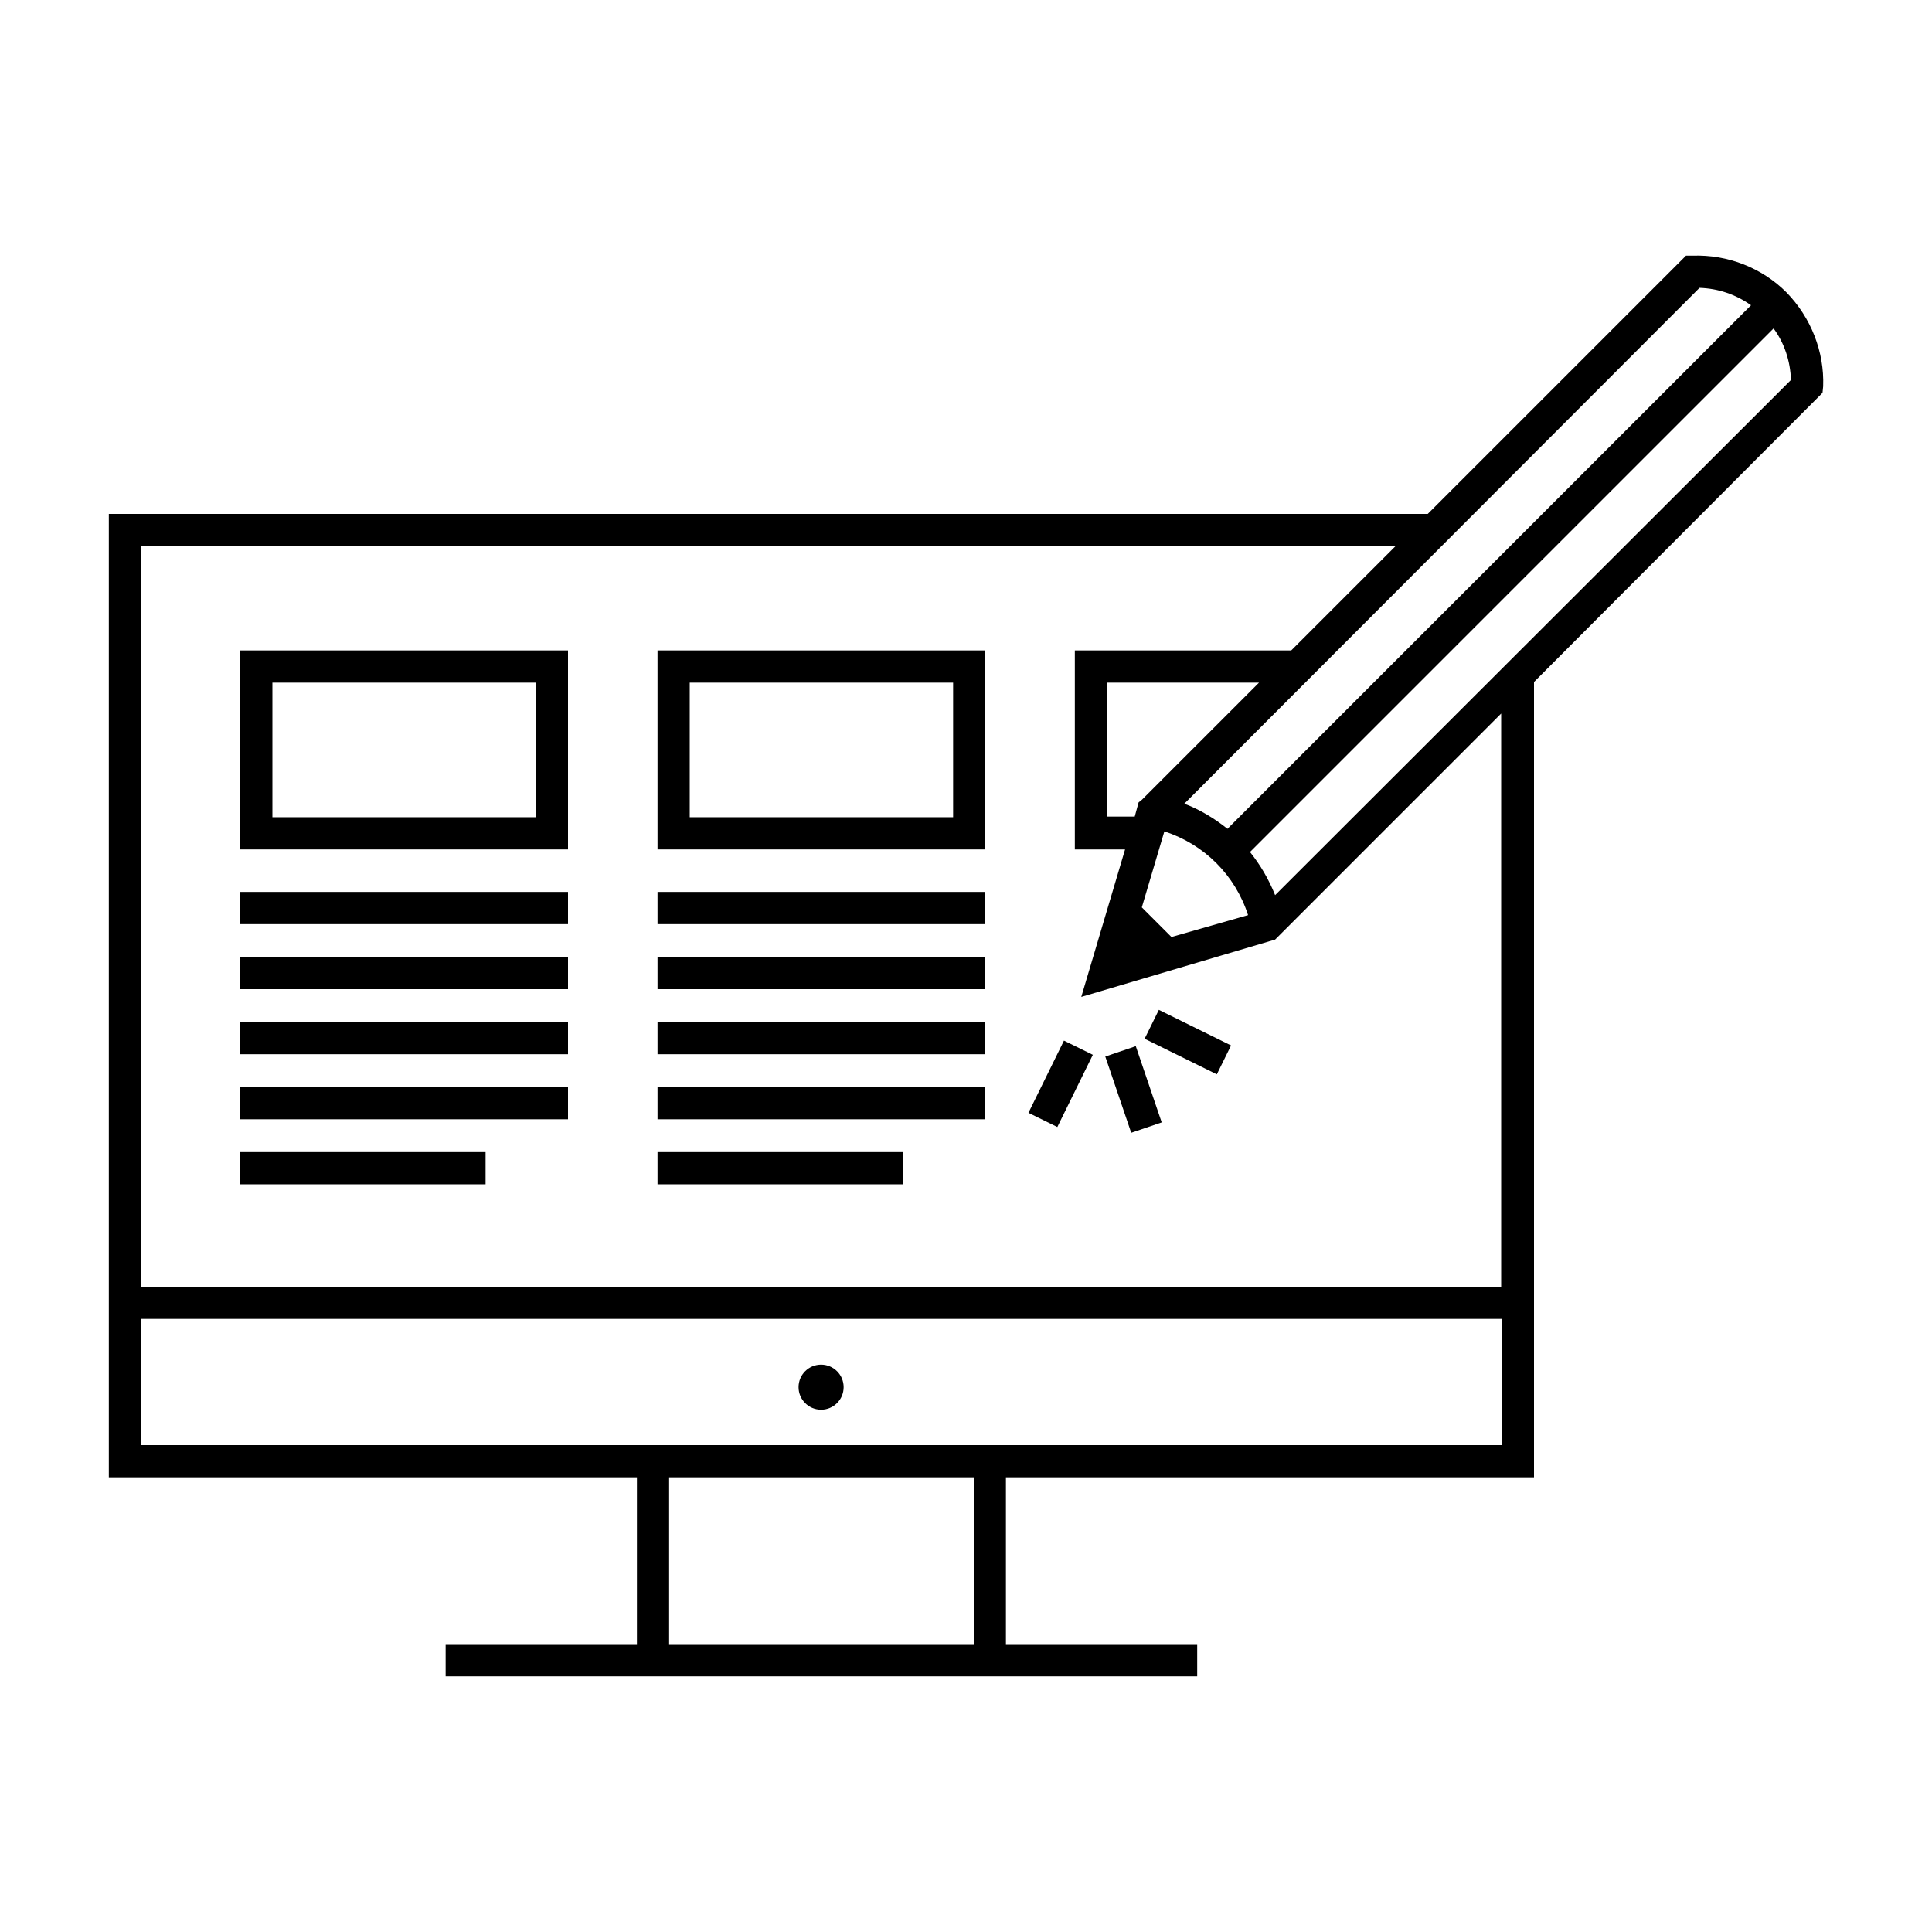
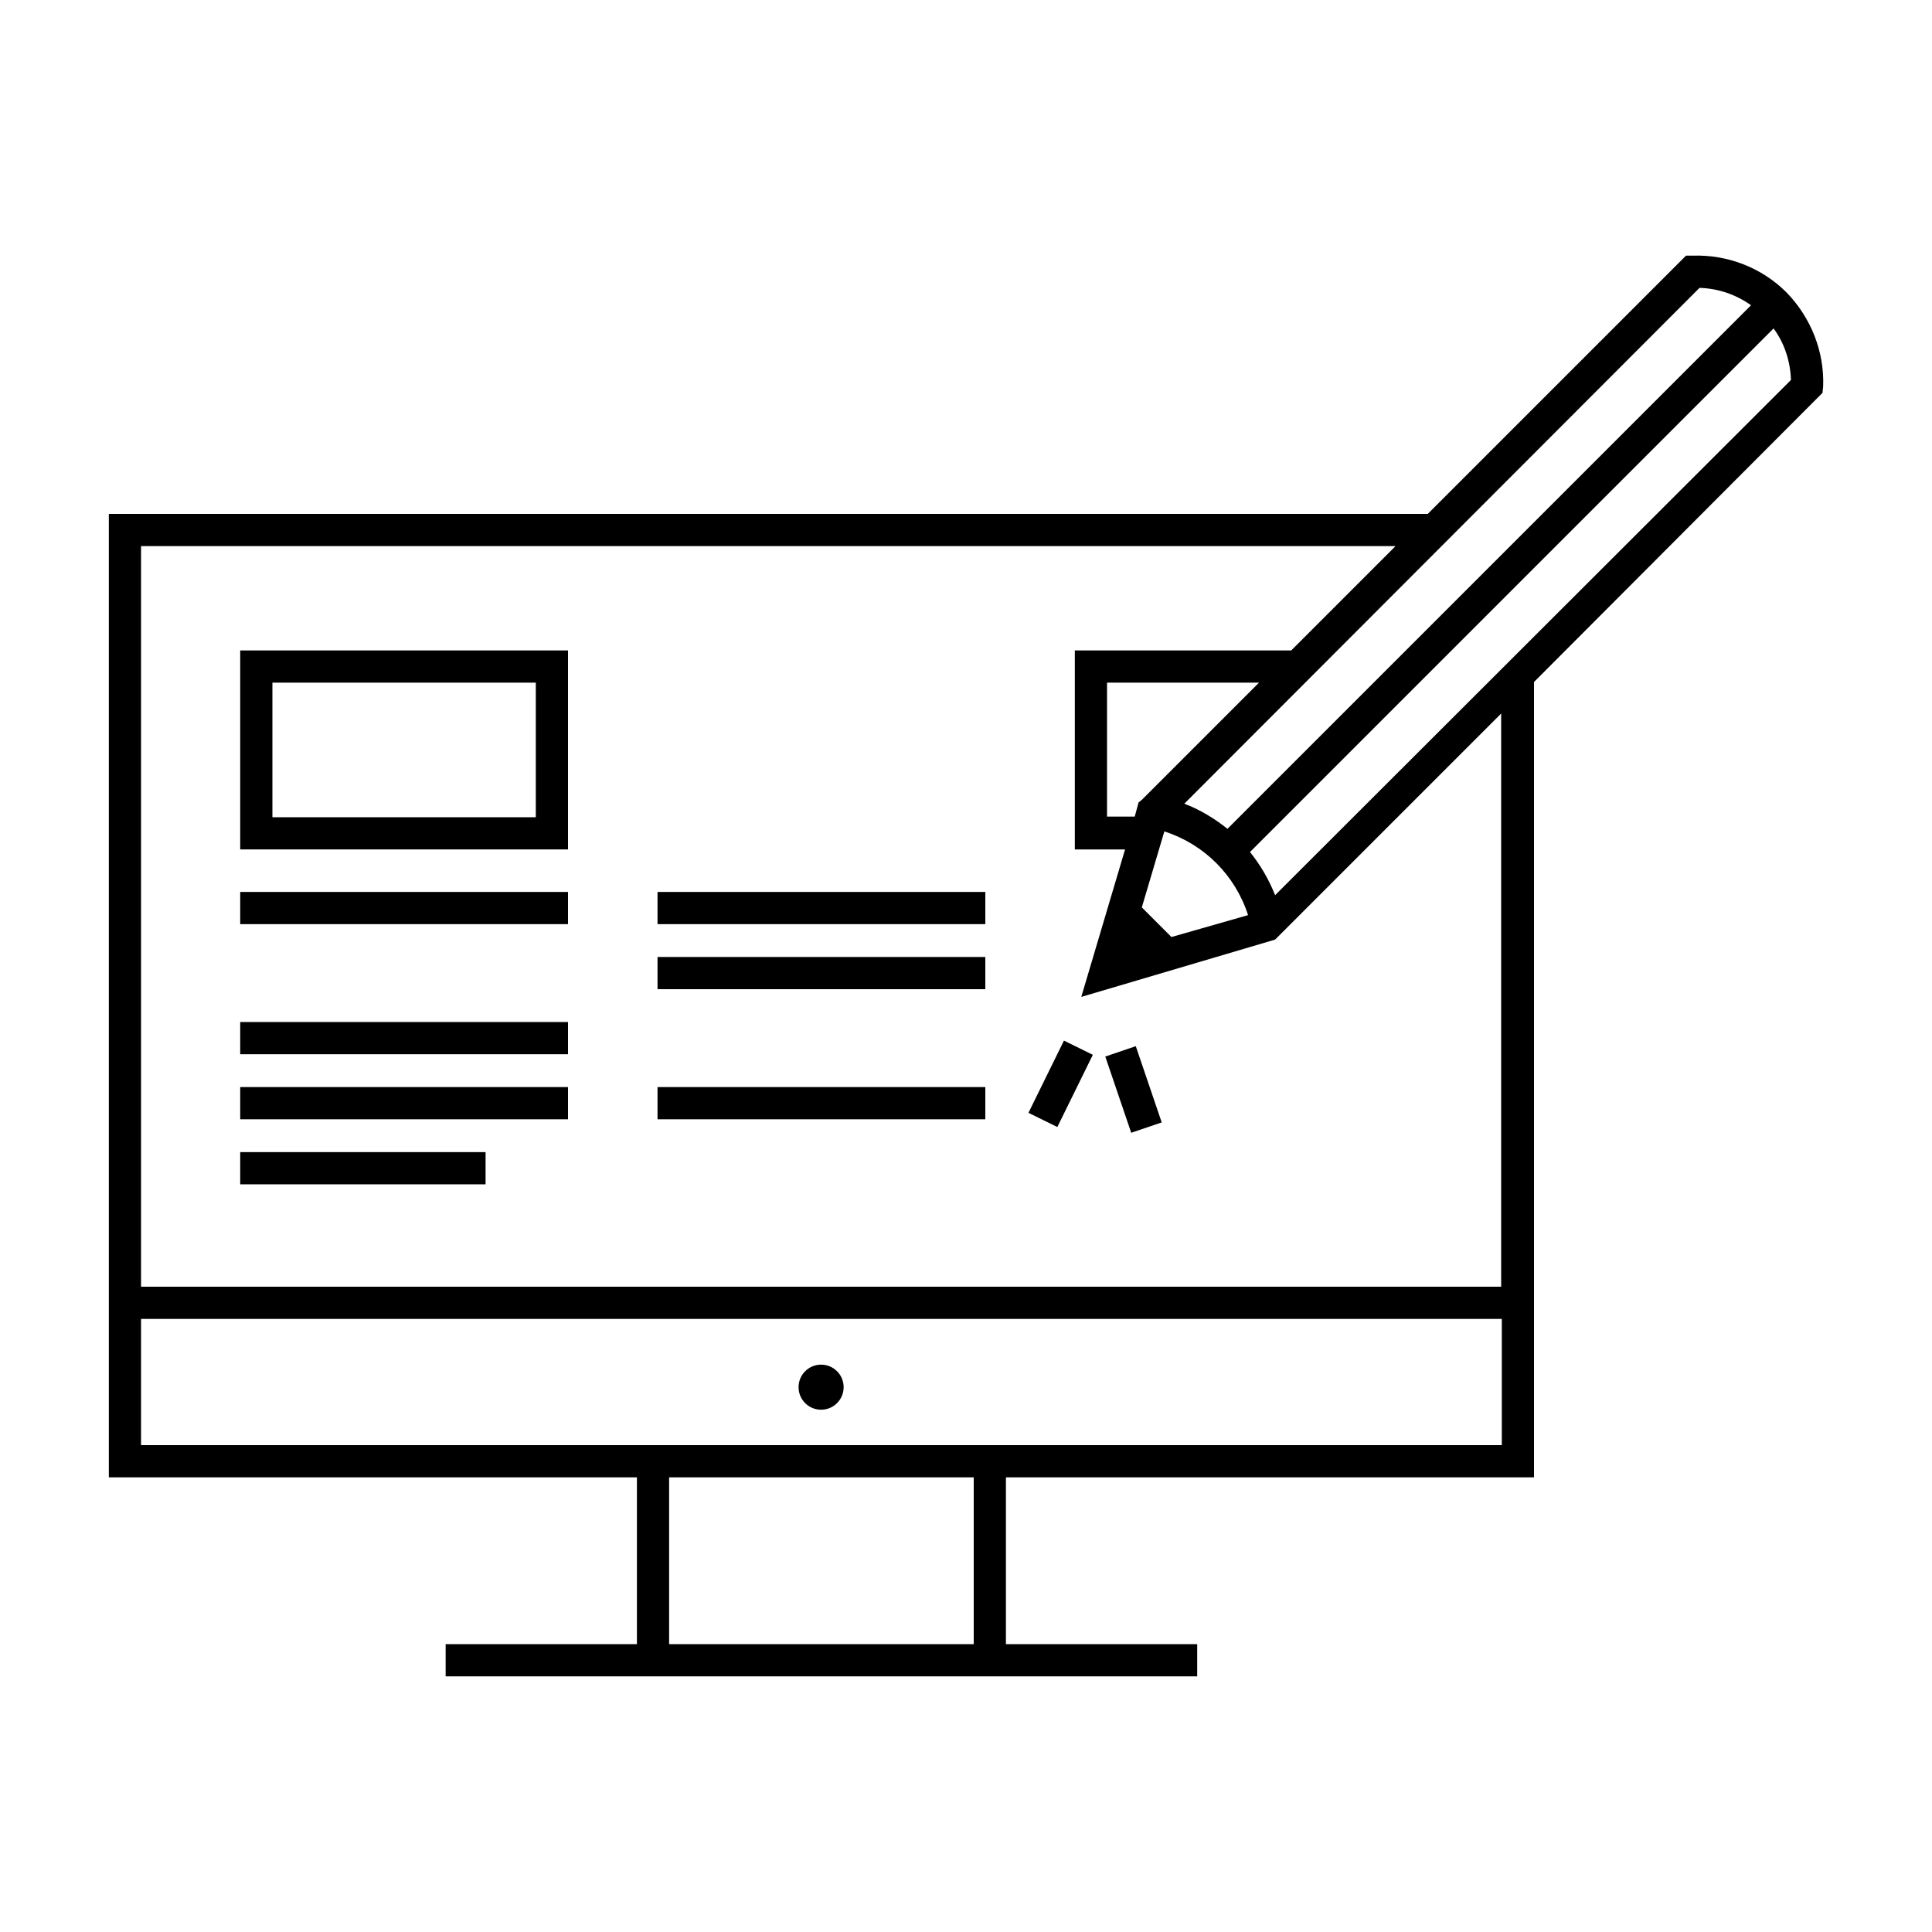
<svg xmlns="http://www.w3.org/2000/svg" version="1.1" id="Ebene_1" x="0px" y="0px" viewBox="0 0 300 300" style="enable-background:new 0 0 300 300;" xml:space="preserve">
  <g>
    <path d="M283.1,60c0.2-5.4-1.9-10.7-5.7-14.6c-3.8-3.8-9.1-5.9-14.6-5.7l-1,0l-40.1,40.1H16.9v149.6h82v25.9H69.2v5h29.7h57.3h29.7 v-5h-29.7v-25.9h82V105.9L283,61L283.1,60z M263.9,44.7c2.9,0.1,5.6,1,8,2.7l-81.3,81.3c-2-1.6-4.3-3-6.7-3.9L263.9,44.7z M177.3,124.2l-0.5,0.4l-0.6,2.2h-4.3V106h23.6L177.3,124.2z M181.9,145.5l-4.6-4.6l3.5-11.8c6.2,2,11,6.8,13,13L181.9,145.5z M151.2,255.3h-47.3v-25.9h47.3V255.3z M156.2,224.4H98.9h-77v-19.6h211.3v19.6H156.2z M233.2,199.8H21.9v-115h194.8L200.5,101 h-33.6v30.9h7.8l-6.8,22.9l30.1-8.9l35.1-35.1V199.8z M198,139c-1-2.5-2.3-4.7-3.9-6.7l81.3-81.3c1.7,2.3,2.6,5.1,2.7,8L198,139z" />
    <path d="M88.2,101H37.3v30.9h50.9V101z M83.2,126.9H42.3V106h40.9V126.9z" />
    <rect x="37.3" y="138.5" width="50.9" height="5" />
    <rect x="37.3" y="158.7" width="50.9" height="5" />
-     <rect x="37.3" y="148.6" width="50.9" height="5" />
    <rect x="37.3" y="168.8" width="50.9" height="5" />
    <rect x="37.3" y="178.9" width="38.1" height="5" />
-     <path d="M153,101h-50.9v30.9H153V101z M148,126.9h-40.9V106H148V126.9z" />
    <rect x="102.1" y="138.5" width="50.9" height="5" />
-     <rect x="102.1" y="158.7" width="50.9" height="5" />
    <rect x="102.1" y="148.6" width="50.9" height="5" />
    <rect x="102.1" y="168.8" width="50.9" height="5" />
-     <rect x="102.1" y="178.9" width="38.1" height="5" />
    <circle cx="127.5" cy="215.4" r="3.5" />
    <rect x="158.6" y="165.8" transform="matrix(0.441 -0.897 0.897 0.441 -58.968 241.945)" width="12.5" height="5" />
    <rect x="173.5" y="162.8" transform="matrix(0.947 -0.322 0.322 0.947 -45.097 65.755)" width="5" height="12.5" />
-     <rect x="181.9" y="155.4" transform="matrix(0.442 -0.897 0.897 0.442 -42.058 255.774)" width="5" height="12.5" />
  </g>
</svg>